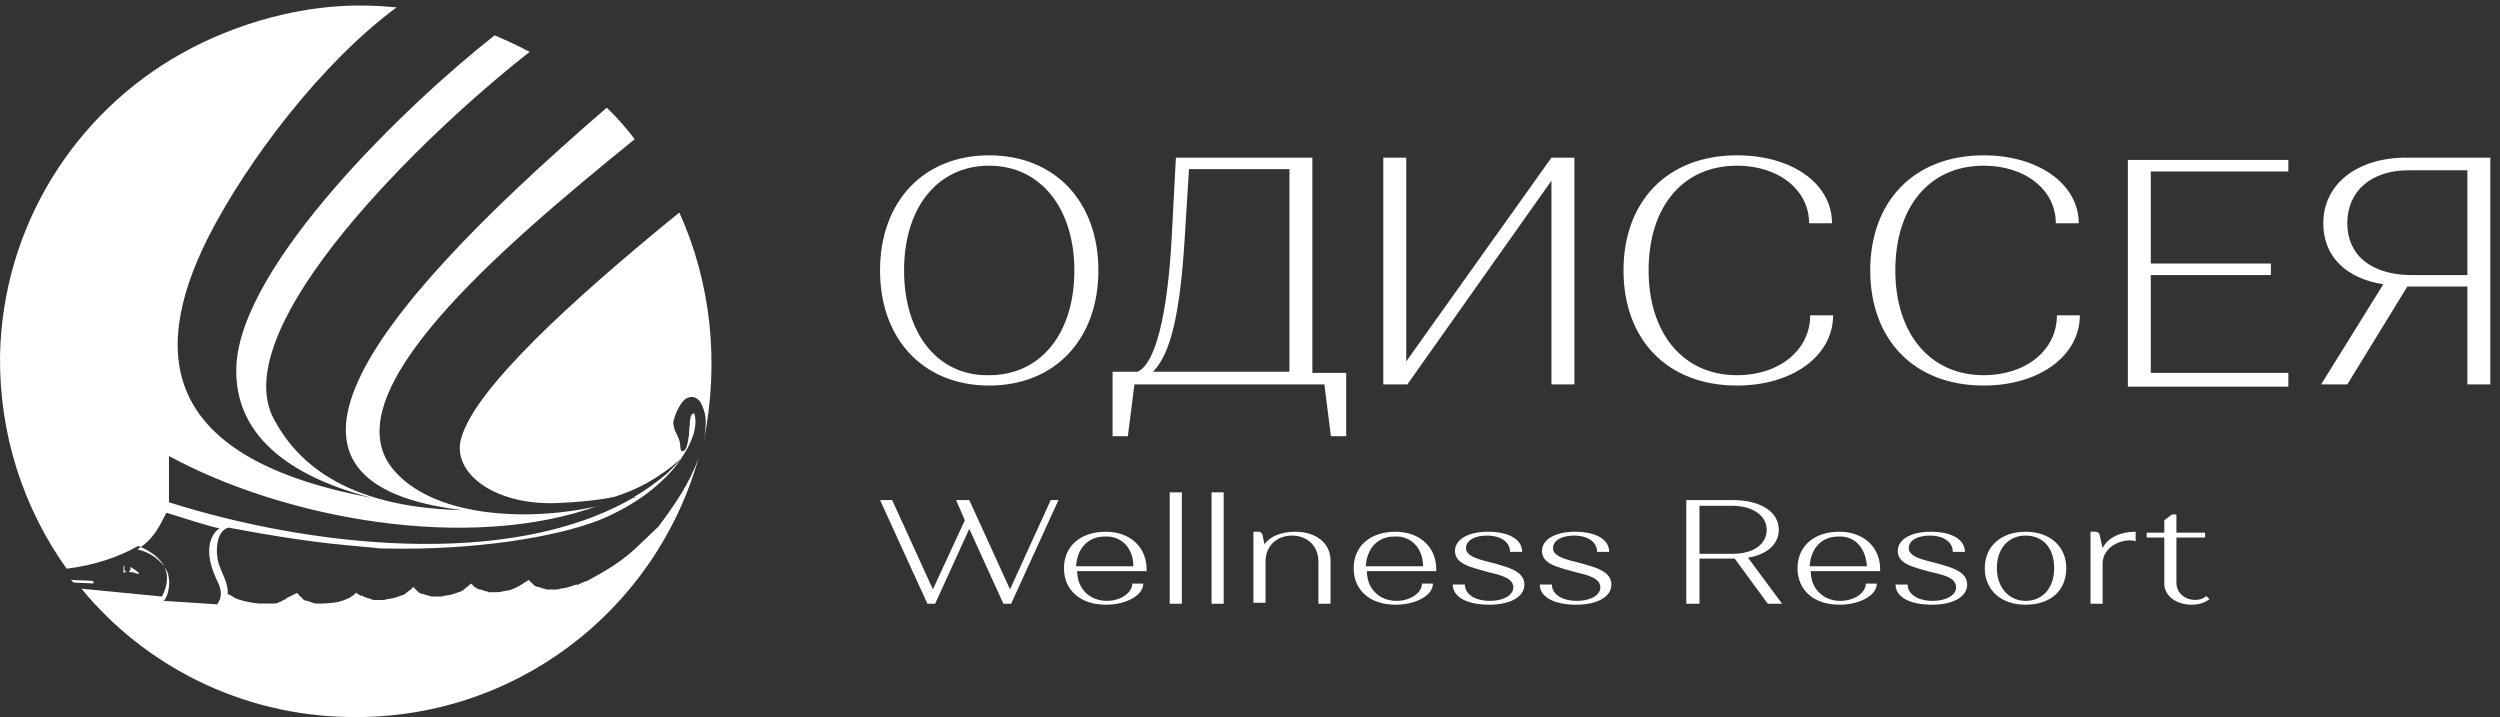
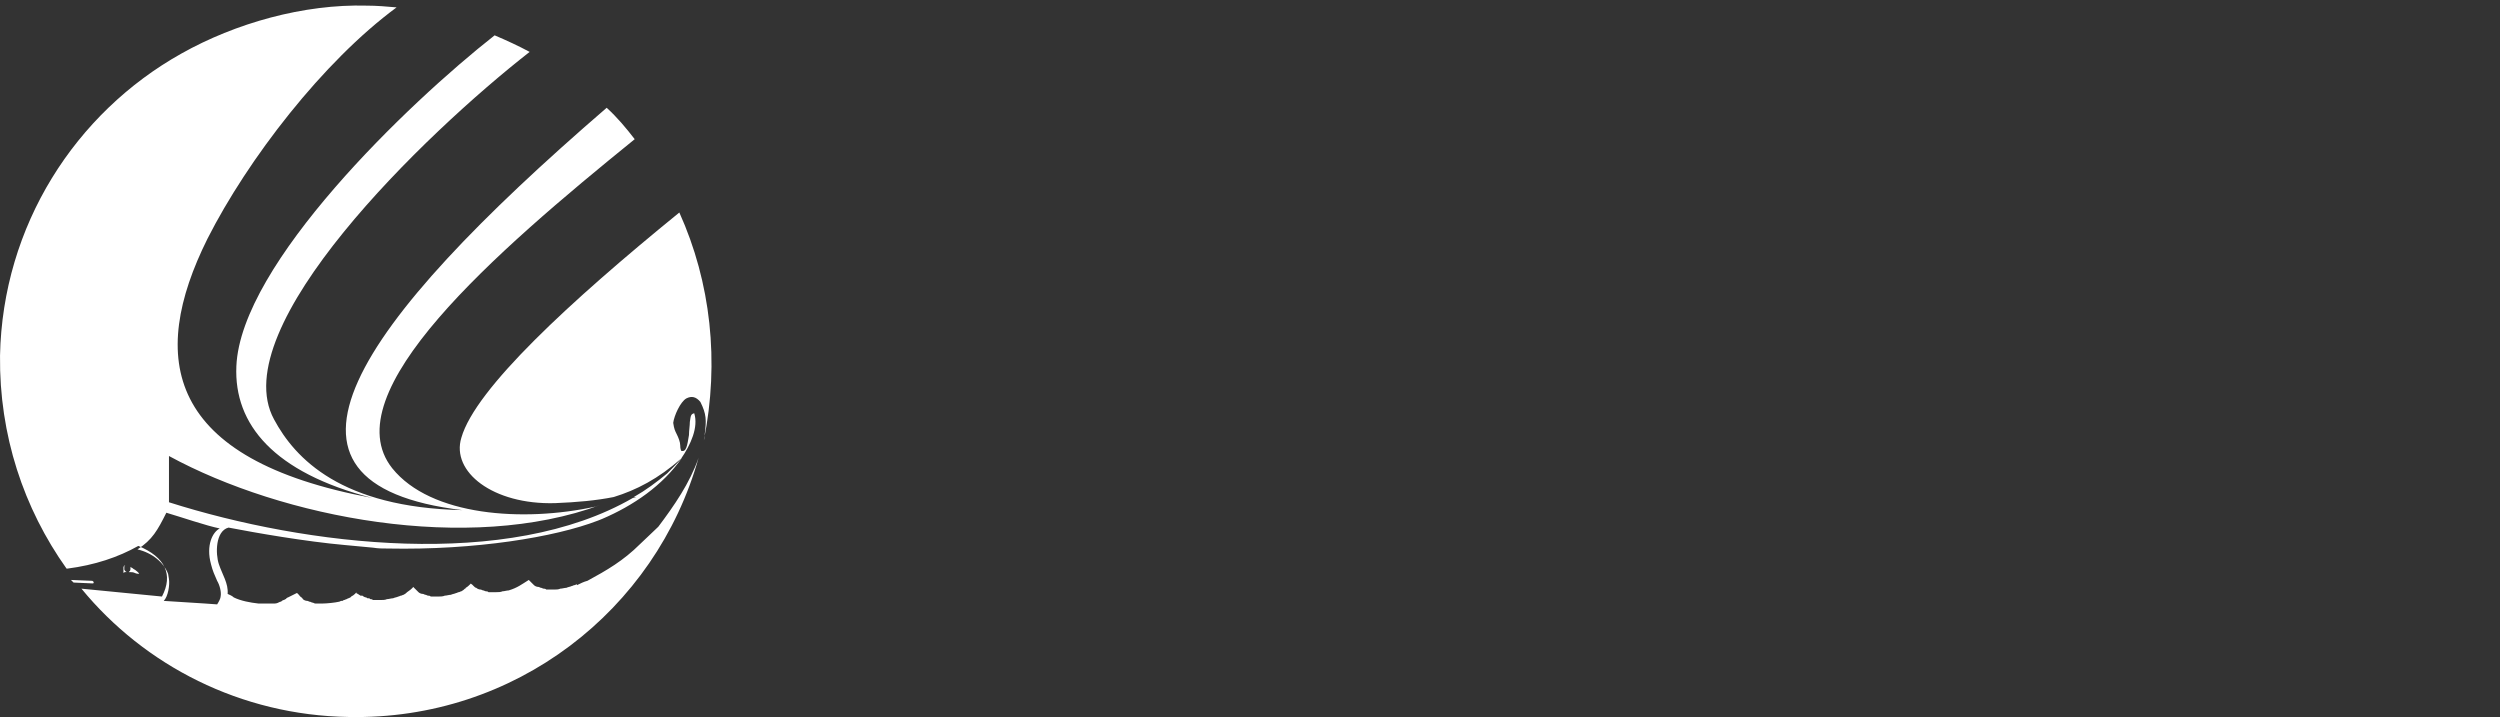
<svg xmlns="http://www.w3.org/2000/svg" width="129" height="37" viewBox="0 0 129 37" fill="none">
  <rect x="0" y="0" width="129" height="37" fill="#333333" stroke="none" />
-   <path fill-rule="evenodd" clip-rule="evenodd" d="M45.41 25.802L47.854 31.154H48.252L50.014 27.289L51.776 31.154H52.173L54.617 25.802H54.219L52.117 30.41L50.014 25.802H49.332L49.786 26.843L48.138 30.41L46.035 25.802H45.41ZM54.901 29.32C54.901 30.46 55.754 31.203 57.061 31.203C58.141 31.203 58.993 30.707 58.993 30.113H58.425C58.425 30.608 57.8 31.005 57.118 31.005C56.209 31.005 55.583 30.361 55.583 29.469H59.164C59.164 29.419 59.164 29.37 59.164 29.37C59.164 28.23 58.311 27.438 57.061 27.438C55.754 27.438 54.901 28.181 54.901 29.32ZM58.482 29.221H55.526C55.583 28.28 56.152 27.685 57.004 27.685C57.857 27.636 58.482 28.28 58.482 29.221ZM60.357 31.154H60.983V25.406H60.357V31.154ZM62.517 31.154H63.142V25.406H62.517V31.154ZM65.302 31.154V28.973C65.302 28.181 65.87 27.636 66.666 27.636C67.462 27.636 68.03 28.181 68.03 28.973V31.154H68.655V28.924C68.655 28.032 67.916 27.438 66.836 27.438C66.097 27.438 65.529 27.685 65.245 28.082L65.131 27.537C65.075 27.487 65.018 27.438 64.961 27.438H64.677V31.104H65.302V31.154ZM69.849 29.32C69.849 30.46 70.701 31.203 72.008 31.203C73.088 31.203 73.941 30.707 73.941 30.113H73.372C73.372 30.608 72.747 31.005 72.065 31.005C71.156 31.005 70.531 30.361 70.531 29.469H74.111C74.111 29.419 74.111 29.37 74.111 29.37C74.111 28.23 73.258 27.438 72.008 27.438C70.701 27.438 69.849 28.181 69.849 29.32ZM73.429 29.221H70.474C70.531 28.28 71.099 27.685 71.951 27.685C72.804 27.636 73.429 28.28 73.429 29.221ZM78.089 30.311C78.089 30.707 77.578 31.005 76.896 31.005C76.1 31.005 75.589 30.658 75.589 30.163H74.963C74.963 30.807 75.702 31.203 76.839 31.203C77.919 31.203 78.658 30.807 78.658 30.163C78.658 29.469 77.805 29.271 77.123 29.073C76.328 28.874 75.645 28.726 75.645 28.28C75.645 27.883 76.1 27.636 76.725 27.636C77.464 27.636 77.919 27.983 77.919 28.478H78.544C78.544 27.834 77.862 27.438 76.782 27.438C75.759 27.438 75.077 27.834 75.077 28.428C75.077 29.122 75.93 29.271 76.782 29.518C77.407 29.667 78.089 29.816 78.089 30.311ZM82.579 30.311C82.579 30.707 82.068 31.005 81.386 31.005C80.59 31.005 80.079 30.658 80.079 30.163H79.453C79.453 30.807 80.192 31.203 81.329 31.203C82.409 31.203 83.147 30.807 83.147 30.163C83.147 29.469 82.295 29.271 81.613 29.073C80.817 28.874 80.135 28.726 80.135 28.28C80.135 27.883 80.59 27.636 81.215 27.636C81.954 27.636 82.409 27.983 82.409 28.478H83.034C83.034 27.834 82.352 27.438 81.272 27.438C80.249 27.438 79.567 27.834 79.567 28.428C79.567 29.122 80.419 29.271 81.272 29.518C81.897 29.667 82.579 29.816 82.579 30.311ZM87.012 31.154H87.694V28.825H89.456C89.456 28.825 89.456 28.825 89.513 28.825L91.218 31.154H91.957L90.195 28.775C91.161 28.627 91.786 28.082 91.786 27.338C91.786 26.397 90.82 25.802 89.399 25.802H87.012V31.154ZM87.694 28.577V26.1H89.399C90.422 26.1 91.161 26.595 91.161 27.338C91.161 28.082 90.479 28.577 89.399 28.577H87.694ZM92.752 29.32C92.752 30.46 93.605 31.203 94.912 31.203C95.992 31.203 96.844 30.707 96.844 30.113H96.276C96.276 30.608 95.651 31.005 94.969 31.005C94.06 31.005 93.434 30.361 93.434 29.469H97.015C97.015 29.419 97.015 29.37 97.015 29.37C97.015 28.23 96.162 27.438 94.912 27.438C93.605 27.438 92.752 28.181 92.752 29.32ZM96.333 29.221H93.377C93.434 28.28 94.003 27.685 94.855 27.685C95.708 27.636 96.276 28.28 96.333 29.221ZM100.936 30.311C100.936 30.707 100.425 31.005 99.743 31.005C98.947 31.005 98.436 30.658 98.436 30.163H97.811C97.811 30.807 98.549 31.203 99.686 31.203C100.766 31.203 101.505 30.807 101.505 30.163C101.505 29.469 100.652 29.271 99.97 29.073C99.174 28.874 98.493 28.726 98.493 28.28C98.493 27.883 98.947 27.636 99.572 27.636C100.311 27.636 100.766 27.983 100.766 28.478H101.391C101.391 27.834 100.709 27.438 99.629 27.438C98.606 27.438 97.924 27.834 97.924 28.428C97.924 29.122 98.777 29.271 99.629 29.518C100.311 29.667 100.936 29.816 100.936 30.311ZM102.414 29.32C102.414 30.46 103.267 31.203 104.517 31.203C105.824 31.203 106.62 30.46 106.62 29.32C106.62 28.181 105.767 27.438 104.517 27.438C103.267 27.438 102.414 28.181 102.414 29.32ZM103.039 29.32C103.039 28.329 103.608 27.636 104.517 27.636C105.426 27.636 105.995 28.28 105.995 29.32C105.995 30.311 105.426 31.005 104.517 31.005C103.664 31.005 103.039 30.311 103.039 29.32ZM107.87 31.154H108.495V29.073C108.495 28.379 109.177 27.883 109.916 27.883C110.087 27.883 110.2 27.933 110.2 27.933V27.438C109.405 27.438 108.779 27.735 108.495 28.28L108.325 27.537C108.268 27.487 108.211 27.438 108.154 27.438H107.87V31.154ZM110.769 27.487V27.735H111.678V30.113C111.678 30.757 112.303 31.203 113.099 31.203C113.724 31.203 114.008 30.906 114.008 30.906L113.838 30.757C113.838 30.757 113.667 30.955 113.269 30.955C112.758 30.955 112.303 30.608 112.303 30.063V27.735H113.781V27.487H112.303V26.546H112.076L111.678 26.843V27.487H110.769Z" fill="white" />
-   <path fill-rule="evenodd" clip-rule="evenodd" d="M45.41 13.954C45.41 17.518 47.663 19.894 51.043 19.894C54.423 19.894 56.677 17.518 56.677 13.954C56.677 10.391 54.423 8.015 51.043 8.015C47.663 8.015 45.41 10.391 45.41 13.954ZM46.65 13.954C46.65 10.688 48.396 8.549 51.043 8.549C53.691 8.549 55.437 10.747 55.437 13.954C55.437 17.221 53.691 19.36 51.043 19.36C48.396 19.419 46.65 17.221 46.65 13.954ZM57.409 22.507H58.198L58.536 19.835H68.338L68.675 22.507H69.464V19.241H67.718V8.134H60.676L60.451 12.41C60.226 16.33 59.606 18.765 58.705 19.181H57.409V22.507ZM59.493 19.181C60.451 18.231 60.902 15.974 61.127 12.351L61.352 8.728H66.535V19.181H59.493ZM72.619 19.835L80.055 9.322V19.835H81.238V8.134H80.055L72.562 18.647V8.134H71.379V19.835H72.619ZM89.631 8.015C86.026 8.015 83.773 10.391 83.773 13.954C83.773 17.518 86.026 19.894 89.631 19.894C92.504 19.894 94.588 18.35 94.588 16.271H93.405C93.405 18.053 91.828 19.36 89.631 19.36C86.814 19.36 85.068 17.162 85.068 13.954C85.068 10.688 86.814 8.549 89.631 8.549C91.772 8.549 93.349 9.797 93.349 11.519H94.532C94.532 9.5 92.504 8.015 89.631 8.015ZM102.362 8.015C98.757 8.015 96.504 10.391 96.504 13.954C96.504 17.518 98.757 19.894 102.362 19.894C105.235 19.894 107.32 18.35 107.32 16.271H106.137C106.137 18.053 104.559 19.36 102.362 19.36C99.546 19.36 97.799 17.162 97.799 13.954C97.799 10.688 99.546 8.549 102.362 8.549C104.503 8.549 106.08 9.797 106.08 11.519H107.263C107.263 9.5 105.179 8.015 102.362 8.015ZM118.079 19.835V19.241H110.981V14.192H117.178V13.598H110.981V8.846H118.079V8.252H109.798V19.953H118.079V19.835ZM119.769 19.835H121.121L124.219 14.786H127.318V19.835H128.501V8.134H124.163C121.628 8.134 119.882 9.5 119.882 11.519C119.882 13.242 121.065 14.37 122.98 14.667L119.769 19.835ZM121.121 11.519C121.121 9.856 122.36 8.787 124.276 8.787H127.318V14.192H124.276C122.36 14.133 121.121 13.182 121.121 11.519Z" fill="white" />
  <path fill-rule="evenodd" clip-rule="evenodd" d="M30.989 26.052C24.168 28.574 14.592 26.728 8.719 23.53V23.62V24.656V24.791V25.917C15.811 28.169 26.201 29.43 32.66 25.692L32.841 25.647H32.706C33.338 25.286 33.88 24.881 34.422 24.431C34.693 24.16 34.964 23.89 35.19 23.62C34.196 25.061 32.66 26.097 31.079 26.773L30.854 26.863C28.64 27.718 24.529 28.394 20.012 28.304C19.741 28.304 19.515 28.304 19.244 28.259C18.793 28.214 18.296 28.169 17.799 28.124C15.766 27.944 13.191 27.493 11.791 27.223C11.113 27.403 11.113 28.574 11.294 29.114C11.475 29.655 11.791 30.105 11.746 30.646C11.836 30.691 11.972 30.736 12.062 30.826C12.423 31.006 12.92 31.096 13.327 31.141H13.372C13.417 31.141 13.462 31.141 13.508 31.141H13.553C13.598 31.141 13.598 31.141 13.643 31.141H13.688C13.733 31.141 13.733 31.141 13.779 31.141H13.824C13.869 31.141 13.869 31.141 13.914 31.141H13.959C14.004 31.141 14.05 31.141 14.095 31.141H14.14H14.185C14.275 31.141 14.366 31.096 14.456 31.051C14.501 31.051 14.501 31.051 14.546 31.006C14.592 30.961 14.682 30.961 14.727 30.916C14.727 30.916 14.772 30.916 14.772 30.871C14.818 30.871 14.818 30.826 14.863 30.826C14.953 30.781 15.224 30.646 15.314 30.601C15.36 30.601 15.45 30.736 15.495 30.781C15.54 30.826 15.585 30.826 15.631 30.916C15.676 30.961 15.766 31.006 15.856 31.006C15.902 31.006 15.947 31.051 15.992 31.051C16.037 31.051 16.082 31.096 16.128 31.096C16.173 31.096 16.218 31.141 16.263 31.141C16.308 31.141 16.353 31.141 16.398 31.141C16.444 31.141 16.489 31.141 16.534 31.141C16.579 31.141 16.624 31.141 16.67 31.141C16.85 31.141 17.302 31.096 17.483 31.051C17.528 31.051 17.573 31.006 17.618 31.006H17.663C17.709 31.006 17.709 30.961 17.754 30.961C17.799 30.961 17.844 30.916 17.889 30.916C17.934 30.871 18.025 30.871 18.07 30.826C18.07 30.826 18.115 30.826 18.115 30.781C18.16 30.781 18.16 30.736 18.205 30.736C18.386 30.601 18.386 30.556 18.386 30.556C18.386 30.556 18.386 30.556 18.386 30.601C18.386 30.601 18.431 30.646 18.476 30.646C18.476 30.646 18.476 30.646 18.522 30.691C18.567 30.691 18.567 30.736 18.612 30.736C18.612 30.736 18.612 30.736 18.657 30.736C18.657 30.736 18.657 30.736 18.702 30.736C18.747 30.781 18.838 30.826 18.883 30.826C18.928 30.826 18.928 30.871 18.973 30.871C18.973 30.871 18.973 30.871 19.018 30.871C19.064 30.871 19.064 30.871 19.109 30.916C19.154 30.916 19.199 30.916 19.244 30.961C19.29 30.961 19.335 30.961 19.38 30.961C19.425 30.961 19.47 30.961 19.515 30.961C19.561 30.961 19.606 30.961 19.651 30.961C19.741 30.961 19.877 30.961 19.967 30.916C20.058 30.916 20.193 30.871 20.283 30.871C20.374 30.826 20.464 30.826 20.554 30.781C20.599 30.781 20.645 30.736 20.69 30.736C20.735 30.736 20.78 30.691 20.825 30.691C20.916 30.646 20.961 30.601 21.006 30.556C21.277 30.375 21.322 30.285 21.322 30.285L21.367 30.331C21.413 30.375 21.413 30.375 21.458 30.421C21.503 30.466 21.548 30.511 21.593 30.556C21.638 30.601 21.729 30.646 21.819 30.646C21.864 30.646 21.91 30.691 21.955 30.691C22 30.691 22.045 30.736 22.09 30.736C22.135 30.736 22.18 30.736 22.226 30.781C22.271 30.781 22.316 30.781 22.361 30.781C22.406 30.781 22.452 30.781 22.497 30.781C22.542 30.781 22.587 30.781 22.632 30.781C22.723 30.781 22.858 30.781 22.948 30.736C23.039 30.736 23.174 30.691 23.265 30.691C23.355 30.646 23.445 30.646 23.536 30.601C23.581 30.601 23.626 30.556 23.671 30.556C23.716 30.556 23.762 30.511 23.807 30.511C23.897 30.466 23.942 30.421 23.987 30.375C24.032 30.375 24.032 30.331 24.032 30.331C24.123 30.285 24.213 30.195 24.304 30.105C24.304 30.105 24.304 30.15 24.349 30.15C24.394 30.195 24.394 30.195 24.439 30.24C24.484 30.285 24.529 30.331 24.575 30.331C24.62 30.375 24.71 30.421 24.8 30.421C24.846 30.421 24.891 30.466 24.936 30.466C24.981 30.466 25.026 30.511 25.072 30.511C25.117 30.511 25.162 30.511 25.207 30.556C25.252 30.556 25.297 30.556 25.343 30.556C25.388 30.556 25.433 30.556 25.478 30.556C25.523 30.556 25.568 30.556 25.614 30.556C25.704 30.556 25.84 30.556 25.93 30.511C26.02 30.511 26.156 30.466 26.246 30.466C26.698 30.331 26.924 30.15 27.285 29.925C27.285 29.925 27.285 29.925 27.33 29.97C27.375 30.015 27.375 30.015 27.42 30.06C27.466 30.105 27.511 30.15 27.556 30.195C27.601 30.24 27.692 30.285 27.782 30.285C27.827 30.285 27.872 30.331 27.917 30.331C27.962 30.331 28.008 30.375 28.053 30.375C28.098 30.375 28.143 30.375 28.188 30.421C28.234 30.421 28.279 30.421 28.324 30.421C28.369 30.421 28.414 30.421 28.459 30.421C28.505 30.421 28.55 30.421 28.595 30.421C28.685 30.421 28.821 30.421 28.911 30.375C29.002 30.375 29.137 30.331 29.227 30.331C29.318 30.285 29.408 30.285 29.498 30.24C29.544 30.24 29.589 30.195 29.634 30.195C29.679 30.195 29.724 30.15 29.769 30.15V30.195C29.95 30.105 30.131 30.015 30.311 29.97C31.305 29.43 32.163 28.934 33.022 28.079C33.202 27.898 33.699 27.448 33.97 27.178C34.783 26.097 35.596 24.926 36.048 23.62C33.835 31.501 26.562 37.176 17.98 36.996C12.423 36.906 7.455 34.339 4.202 30.375L8.358 30.781C8.945 29.655 8.539 28.754 7.138 28.169C6.099 28.754 4.88 29.16 3.479 29.34H3.434C1.221 26.232 -0.044 22.449 0.001 18.351C0.137 11.64 3.886 5.831 9.352 2.768C12.152 1.192 15.676 0.201 18.928 0.291C19.425 0.291 19.967 0.336 20.464 0.381C16.67 3.174 12.785 8.218 10.707 12.316C7.635 18.486 8.539 23.71 19.199 25.692C14.14 24.386 12.062 21.909 12.197 18.891C12.423 13.622 21.051 5.335 25.523 1.823C26.156 2.093 26.743 2.363 27.33 2.678C21.91 6.912 11.565 16.91 14.14 21.639C15.224 23.665 17.618 26.187 23.852 26.322C12.649 24.971 18.251 16.82 31.305 5.561C31.847 6.056 32.299 6.596 32.751 7.182C25.523 13.037 17.166 20.287 20.238 24.16C22.226 26.637 27.014 26.953 30.718 26.142L30.989 26.052ZM35.054 10.965C29.408 15.559 24.529 20.062 23.807 22.584C23.265 24.341 25.433 26.052 28.64 25.962C29.769 25.917 30.763 25.827 31.667 25.647C32.841 25.286 33.97 24.701 35.145 23.665C35.642 22.945 36.048 22.044 35.822 21.323C35.642 21.368 35.642 21.458 35.596 21.774C35.596 21.954 35.551 22.224 35.551 22.449C35.461 22.99 35.416 23.35 35.145 23.26C35.1 23.125 35.1 23.035 35.1 22.99C35.1 22.809 35.009 22.584 34.919 22.404C34.829 22.224 34.783 22.134 34.738 21.819C34.783 21.458 35.1 20.738 35.416 20.558C35.687 20.422 35.913 20.468 36.139 20.738C36.455 21.368 36.455 21.683 36.364 22.404C36.364 22.494 36.364 22.584 36.319 22.719C37.132 18.666 36.681 14.568 35.054 10.965ZM3.796 30.06L4.789 30.105C4.835 30.105 4.835 30.06 4.835 30.06C4.835 30.015 4.789 29.97 4.744 29.97L3.66 29.925C3.705 29.97 3.75 30.015 3.796 30.06ZM8.674 29.61L8.719 29.88C8.764 30.195 8.674 30.781 8.448 31.006L10.571 31.141L11.204 31.186C11.294 31.051 11.384 30.871 11.384 30.781C11.43 30.556 11.339 30.195 11.204 29.97C11.068 29.655 10.978 29.475 10.888 29.114C10.617 28.124 10.978 27.448 11.339 27.268C10.662 27.133 9.352 26.683 8.584 26.457C8.132 27.358 7.861 27.854 7.093 28.349C7.861 28.529 8.448 29.024 8.674 29.61ZM7.184 29.61C7.138 29.52 7.048 29.475 7.003 29.43C6.958 29.385 6.912 29.385 6.867 29.34C6.822 29.295 6.777 29.295 6.732 29.25C6.732 29.25 6.732 29.295 6.732 29.34C6.732 29.385 6.732 29.43 6.687 29.475L6.641 29.52C6.596 29.52 6.596 29.52 6.551 29.52C6.506 29.52 6.506 29.475 6.461 29.475C6.461 29.43 6.416 29.43 6.416 29.385C6.416 29.34 6.416 29.295 6.416 29.25C6.416 29.205 6.416 29.205 6.461 29.16C6.416 29.16 6.416 29.205 6.37 29.25C6.37 29.34 6.37 29.385 6.37 29.43C6.37 29.475 6.37 29.52 6.37 29.565C6.416 29.52 6.461 29.52 6.461 29.52C6.506 29.52 6.506 29.52 6.551 29.52C6.596 29.52 6.596 29.52 6.641 29.52C6.777 29.52 6.867 29.52 6.958 29.565C7.048 29.61 7.138 29.61 7.184 29.61Z" fill="white" />
</svg>